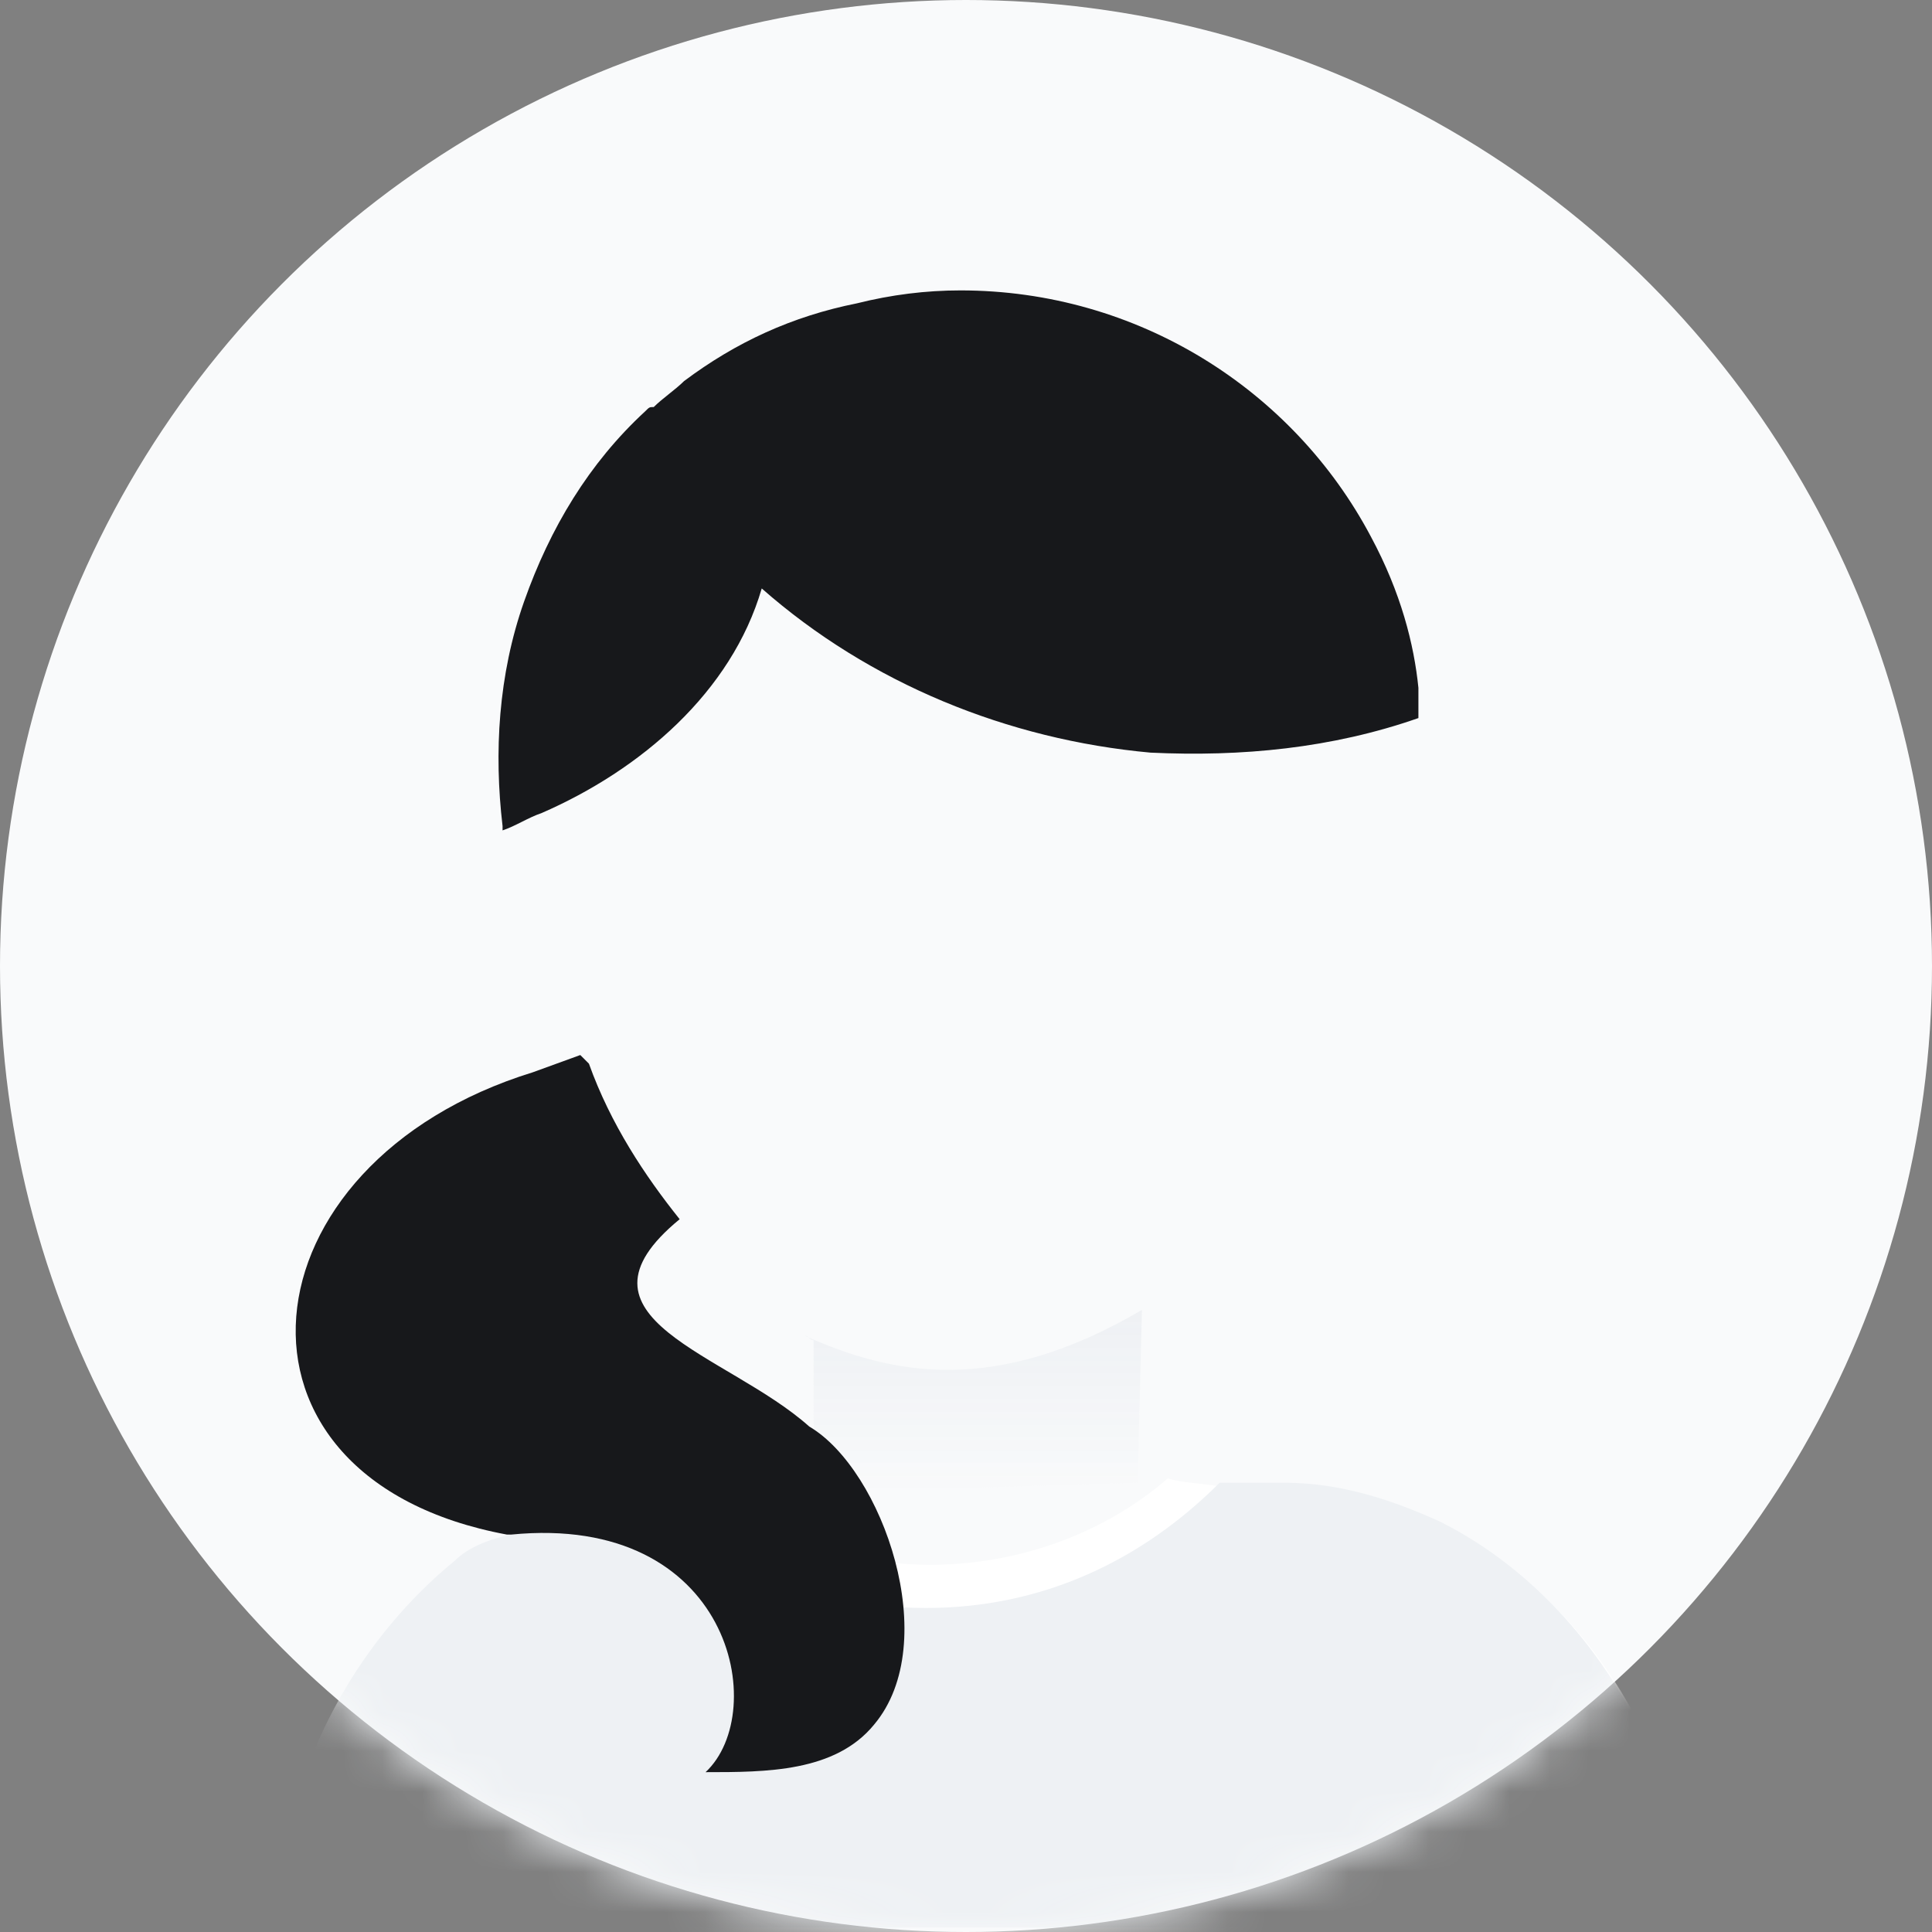
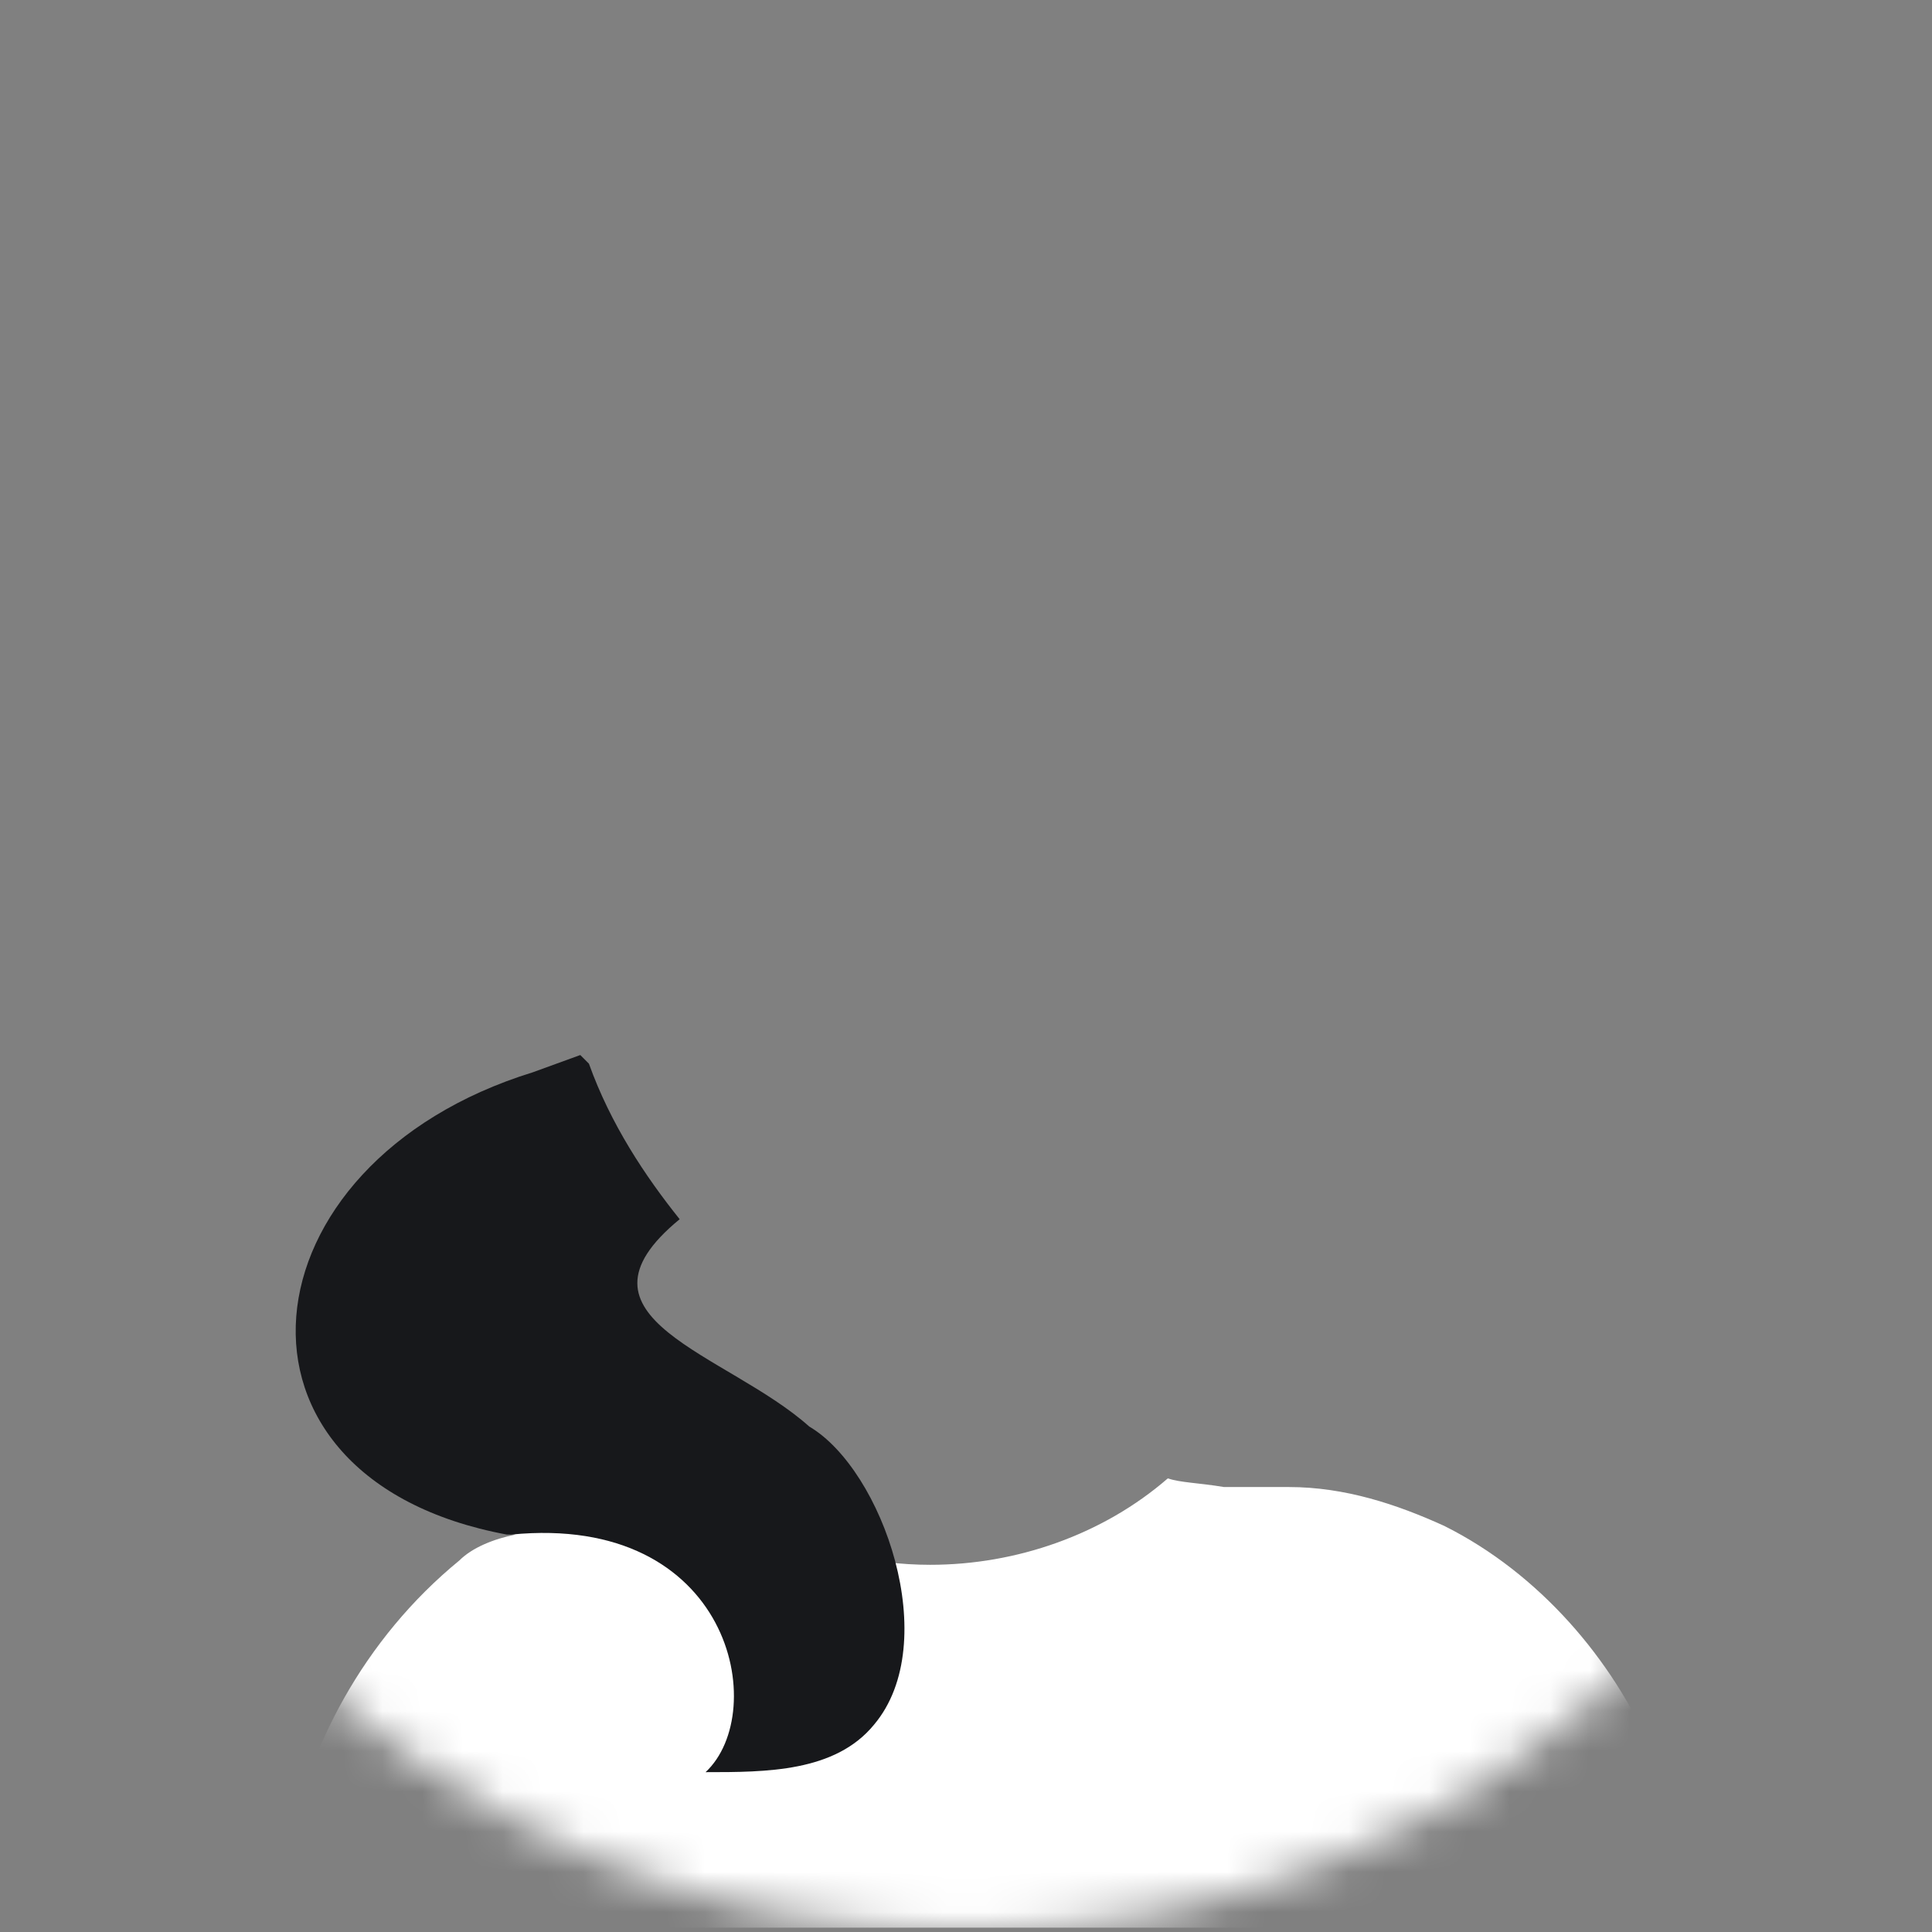
<svg xmlns="http://www.w3.org/2000/svg" width="48" height="48" viewBox="0 0 48 48" fill="none">
  <rect x="0" y="0" width="48" height="48" fill="#808080" stroke="none" />
-   <circle cx="24" cy="24" r="24" fill="#F9FAFB" />
  <mask id="mask0_377_25393" style="mask-type:alpha" maskUnits="userSpaceOnUse" x="0" y="0" width="48" height="48">
    <circle cx="24" cy="24" r="24" fill="#EFF4FF" />
  </mask>
  <g mask="url(#mask0_377_25393)">
-     <path d="M41.894 46.175C41.894 45.961 41.787 45.639 41.679 45.424C41.572 44.995 41.465 44.673 41.357 44.351C41.25 44.029 41.143 43.814 41.035 43.599C39.962 41.346 38.245 39.199 35.883 38.018C34.703 37.482 33.415 37.052 32.02 37.052C31.59 37.052 31.268 37.052 30.946 37.052C29.98 37.052 29.336 36.945 29.014 36.838C28.478 36.73 28.37 36.516 28.37 36.516V32.544C29.658 31.471 30.732 30.398 31.698 29.11C32.556 27.822 33.307 26.427 33.63 24.924C35.132 24.602 36.205 23.207 35.991 21.597C35.883 20.846 35.454 20.309 35.454 19.558C35.454 19.236 35.454 18.806 35.454 18.484C35.454 18.27 35.454 18.055 35.454 17.733C35.454 17.518 35.454 17.304 35.347 16.982C35.239 16.123 35.025 15.157 34.596 14.084C34.488 13.762 34.273 13.44 34.166 13.118C32.234 9.469 28.37 7 23.97 7C23.111 7 22.253 7.107 21.394 7.322C19.891 7.644 18.389 8.395 17.101 9.361C16.886 9.576 16.564 9.791 16.349 10.005C16.349 10.005 16.242 10.113 16.135 10.113C14.739 11.4 13.666 13.011 13.13 14.835C12.486 16.66 12.378 18.484 12.593 20.416V20.524V20.631C12.593 20.953 12.7 20.953 12.486 21.168C12.378 21.275 12.378 21.382 12.271 21.489C11.949 22.026 11.734 22.777 12.056 23.636C12.593 25.246 13.774 25.031 14.954 25.997C14.847 25.997 14.847 26.105 14.739 26.105L13.344 26.641C8.622 28.144 6.582 31.901 7.763 34.798C7.978 35.12 8.085 35.55 8.407 35.872C9.266 36.945 10.661 37.804 12.7 38.233C12.164 38.233 11.627 38.555 11.305 38.877C8.944 40.702 7.441 43.599 7.012 46.39C6.904 47.249 7.548 48 8.407 48H40.391C41.357 47.893 42.109 47.034 41.894 46.175ZM16.993 30.291C17.315 30.72 17.637 31.149 18.067 31.578C18.389 31.901 18.711 32.115 19.14 32.437C19.355 32.652 19.677 32.759 19.891 32.974L19.999 33.081C20.106 33.081 20.106 33.188 20.213 33.296V35.657L20.106 35.55C19.891 35.335 19.677 35.12 19.462 35.013C19.14 34.798 18.711 34.584 18.389 34.369C18.281 34.262 18.174 34.262 18.067 34.154C16.993 33.511 15.92 32.759 15.92 32.008C15.92 31.471 16.242 30.935 16.993 30.291Z" fill="#F9FAFB" />
    <path d="M42.109 46.39C41.143 47.356 39.64 47.141 38.567 47.893H8.514C7.763 47.893 7.226 47.356 7.119 46.712C7.119 46.605 7.119 46.39 7.119 46.283C7.548 43.492 9.051 40.702 11.412 38.77C11.734 38.448 12.271 38.233 12.808 38.126C10.768 37.696 9.373 36.838 8.514 35.764C8.192 35.442 8.085 35.12 7.87 34.691H15.491L15.813 35.12C17.53 37.482 20.213 38.877 23.111 38.877C25.258 38.877 27.404 38.126 29.014 36.73C29.336 36.838 29.766 36.838 30.41 36.945C30.624 36.945 30.732 36.945 30.946 36.945C31.268 36.945 31.59 36.945 32.02 36.945C33.415 36.945 34.703 37.374 35.883 37.911C38.245 39.092 40.069 41.238 41.035 43.492C41.143 43.707 41.25 44.029 41.357 44.243C41.465 44.673 42.001 46.068 42.109 46.39Z" fill="white" />
-     <path d="M42.109 46.39C41.143 47.356 39.64 47.141 38.567 47.893H8.836C8.192 47.571 7.656 47.141 7.012 46.712C7.012 46.605 7.012 46.39 7.012 46.283C7.441 43.492 8.944 40.702 11.305 38.77C11.627 38.448 12.164 38.233 12.7 38.126C10.661 37.696 9.266 36.838 8.407 35.764H14.847C16.671 38.34 19.677 39.95 23.004 39.95C25.902 39.95 28.37 38.77 30.302 36.838C30.517 36.838 30.624 36.838 30.839 36.838C31.161 36.838 31.483 36.838 31.912 36.838C33.307 36.838 34.596 37.267 35.776 37.804C38.137 38.984 39.962 41.131 40.928 43.385C41.035 43.599 41.143 43.922 41.25 44.136C41.465 44.673 42.001 46.068 42.109 46.39Z" fill="#EEF1F4" />
-     <path d="M28.371 32.544C28.263 32.544 28.263 32.544 28.371 32.544L28.263 36.838L17.53 37.16L18.067 34.154C18.174 34.262 18.282 34.262 18.389 34.369C18.711 34.584 19.14 34.798 19.462 35.013C19.677 35.12 19.892 35.335 20.106 35.55L20.213 35.657V33.296C20.106 33.296 20.106 33.188 19.999 33.188C22.145 34.154 24.721 34.691 28.371 32.544Z" fill="url(#paint0_linear_377_25393)" />
-     <path d="M35.24 17.84C33.093 18.592 30.839 18.806 28.585 18.699C25.043 18.377 21.609 16.982 18.925 14.62C18.174 17.196 15.92 19.128 13.452 20.202C13.13 20.309 12.808 20.524 12.486 20.631V20.524C12.271 18.699 12.378 16.767 13.022 14.942C13.666 13.118 14.632 11.508 16.028 10.22C16.135 10.113 16.135 10.113 16.242 10.113C16.457 9.898 16.779 9.683 16.994 9.469C18.282 8.503 19.677 7.859 21.287 7.537C22.145 7.322 23.004 7.215 23.863 7.215C28.263 7.215 32.127 9.683 34.059 13.332C34.81 14.728 35.132 16.016 35.24 17.089C35.24 17.411 35.24 17.626 35.24 17.84Z" fill="#17181B" />
-     <path d="M21.716 42.848C20.75 44.029 19.033 44.029 17.53 44.029C19.14 42.526 18.174 37.589 12.7 38.126H12.593C5.08 36.73 5.938 28.895 13.237 26.641L14.417 26.212C14.525 26.319 14.525 26.319 14.632 26.427C15.169 27.929 16.027 29.217 16.886 30.291C13.881 32.759 18.067 33.618 20.106 35.442C21.93 36.516 23.433 40.809 21.716 42.848Z" fill="#17181B" />
+     <path d="M21.716 42.848C20.75 44.029 19.033 44.029 17.53 44.029C19.14 42.526 18.174 37.589 12.7 38.126H12.593C5.08 36.73 5.938 28.895 13.237 26.641L14.417 26.212C14.525 26.319 14.525 26.319 14.632 26.427C15.169 27.929 16.027 29.217 16.886 30.291C13.881 32.759 18.067 33.618 20.106 35.442C21.93 36.516 23.433 40.809 21.716 42.848" fill="#17181B" />
  </g>
  <defs>
    <linearGradient id="paint0_linear_377_25393" x1="22.95" y1="32.544" x2="22.95" y2="37.16" gradientUnits="userSpaceOnUse">
      <stop stop-color="#EEF1F4" />
      <stop offset="1" stop-color="#EEF1F4" stop-opacity="0" />
    </linearGradient>
  </defs>
</svg>